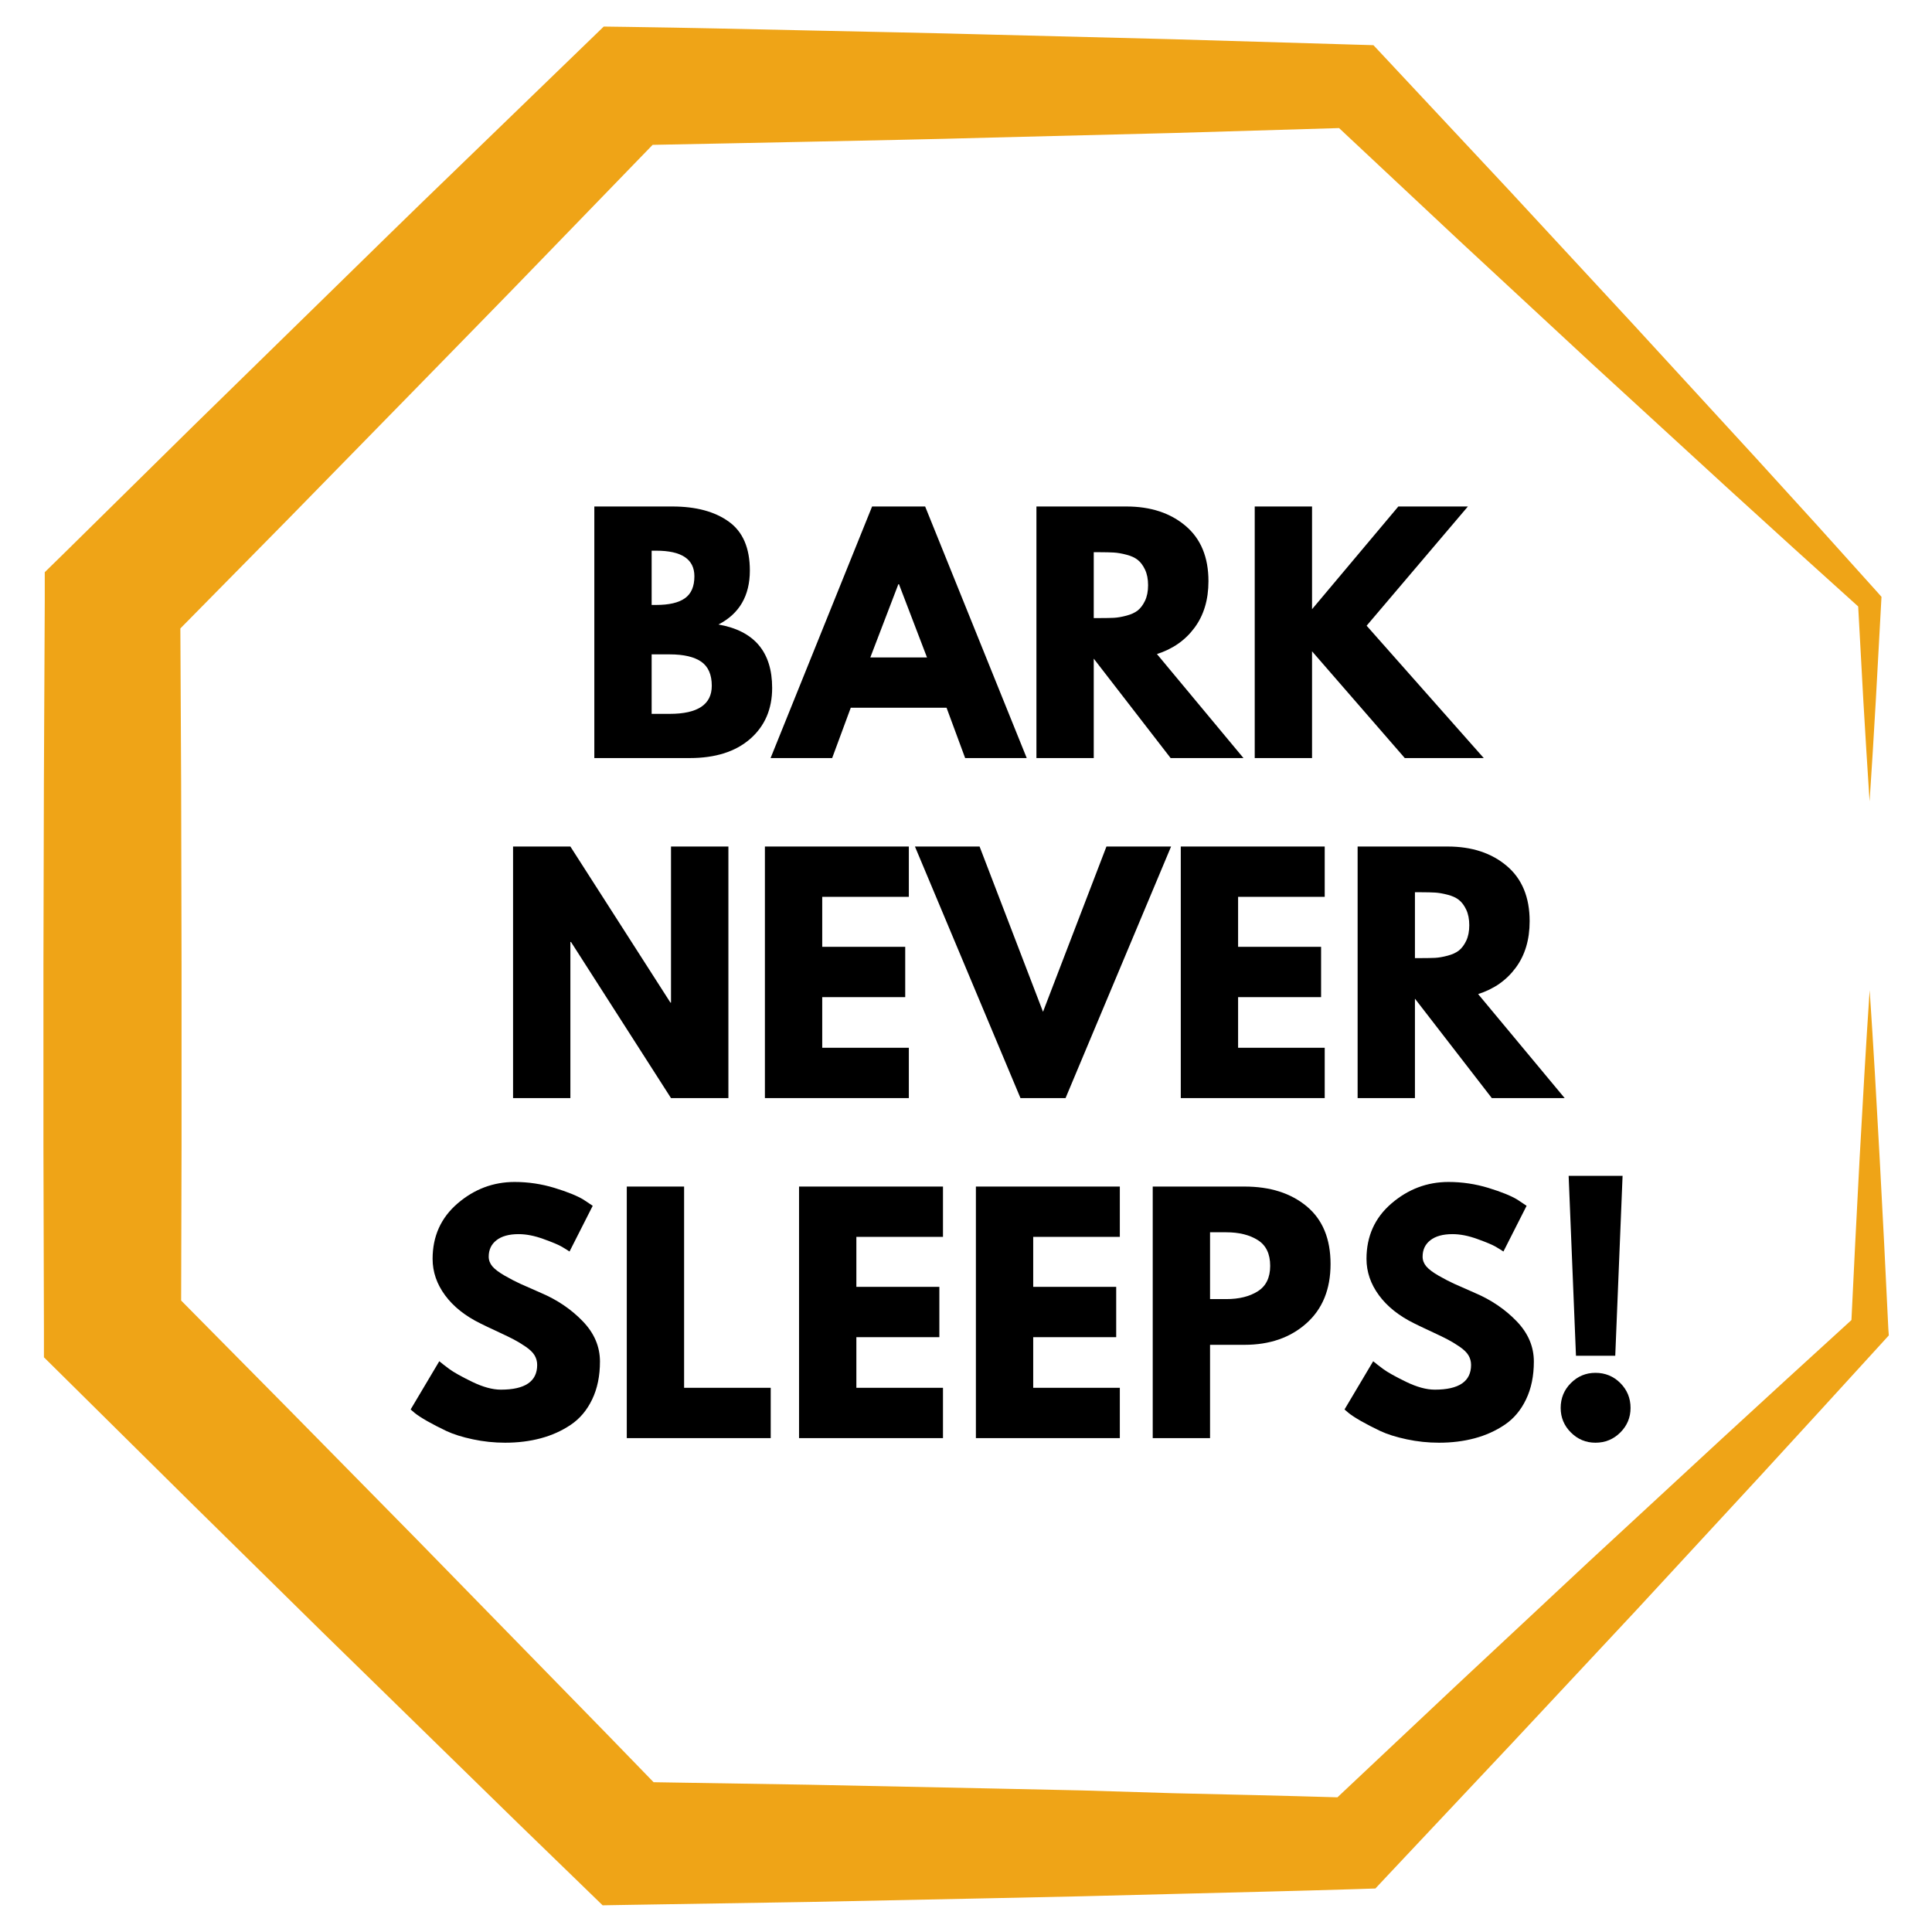
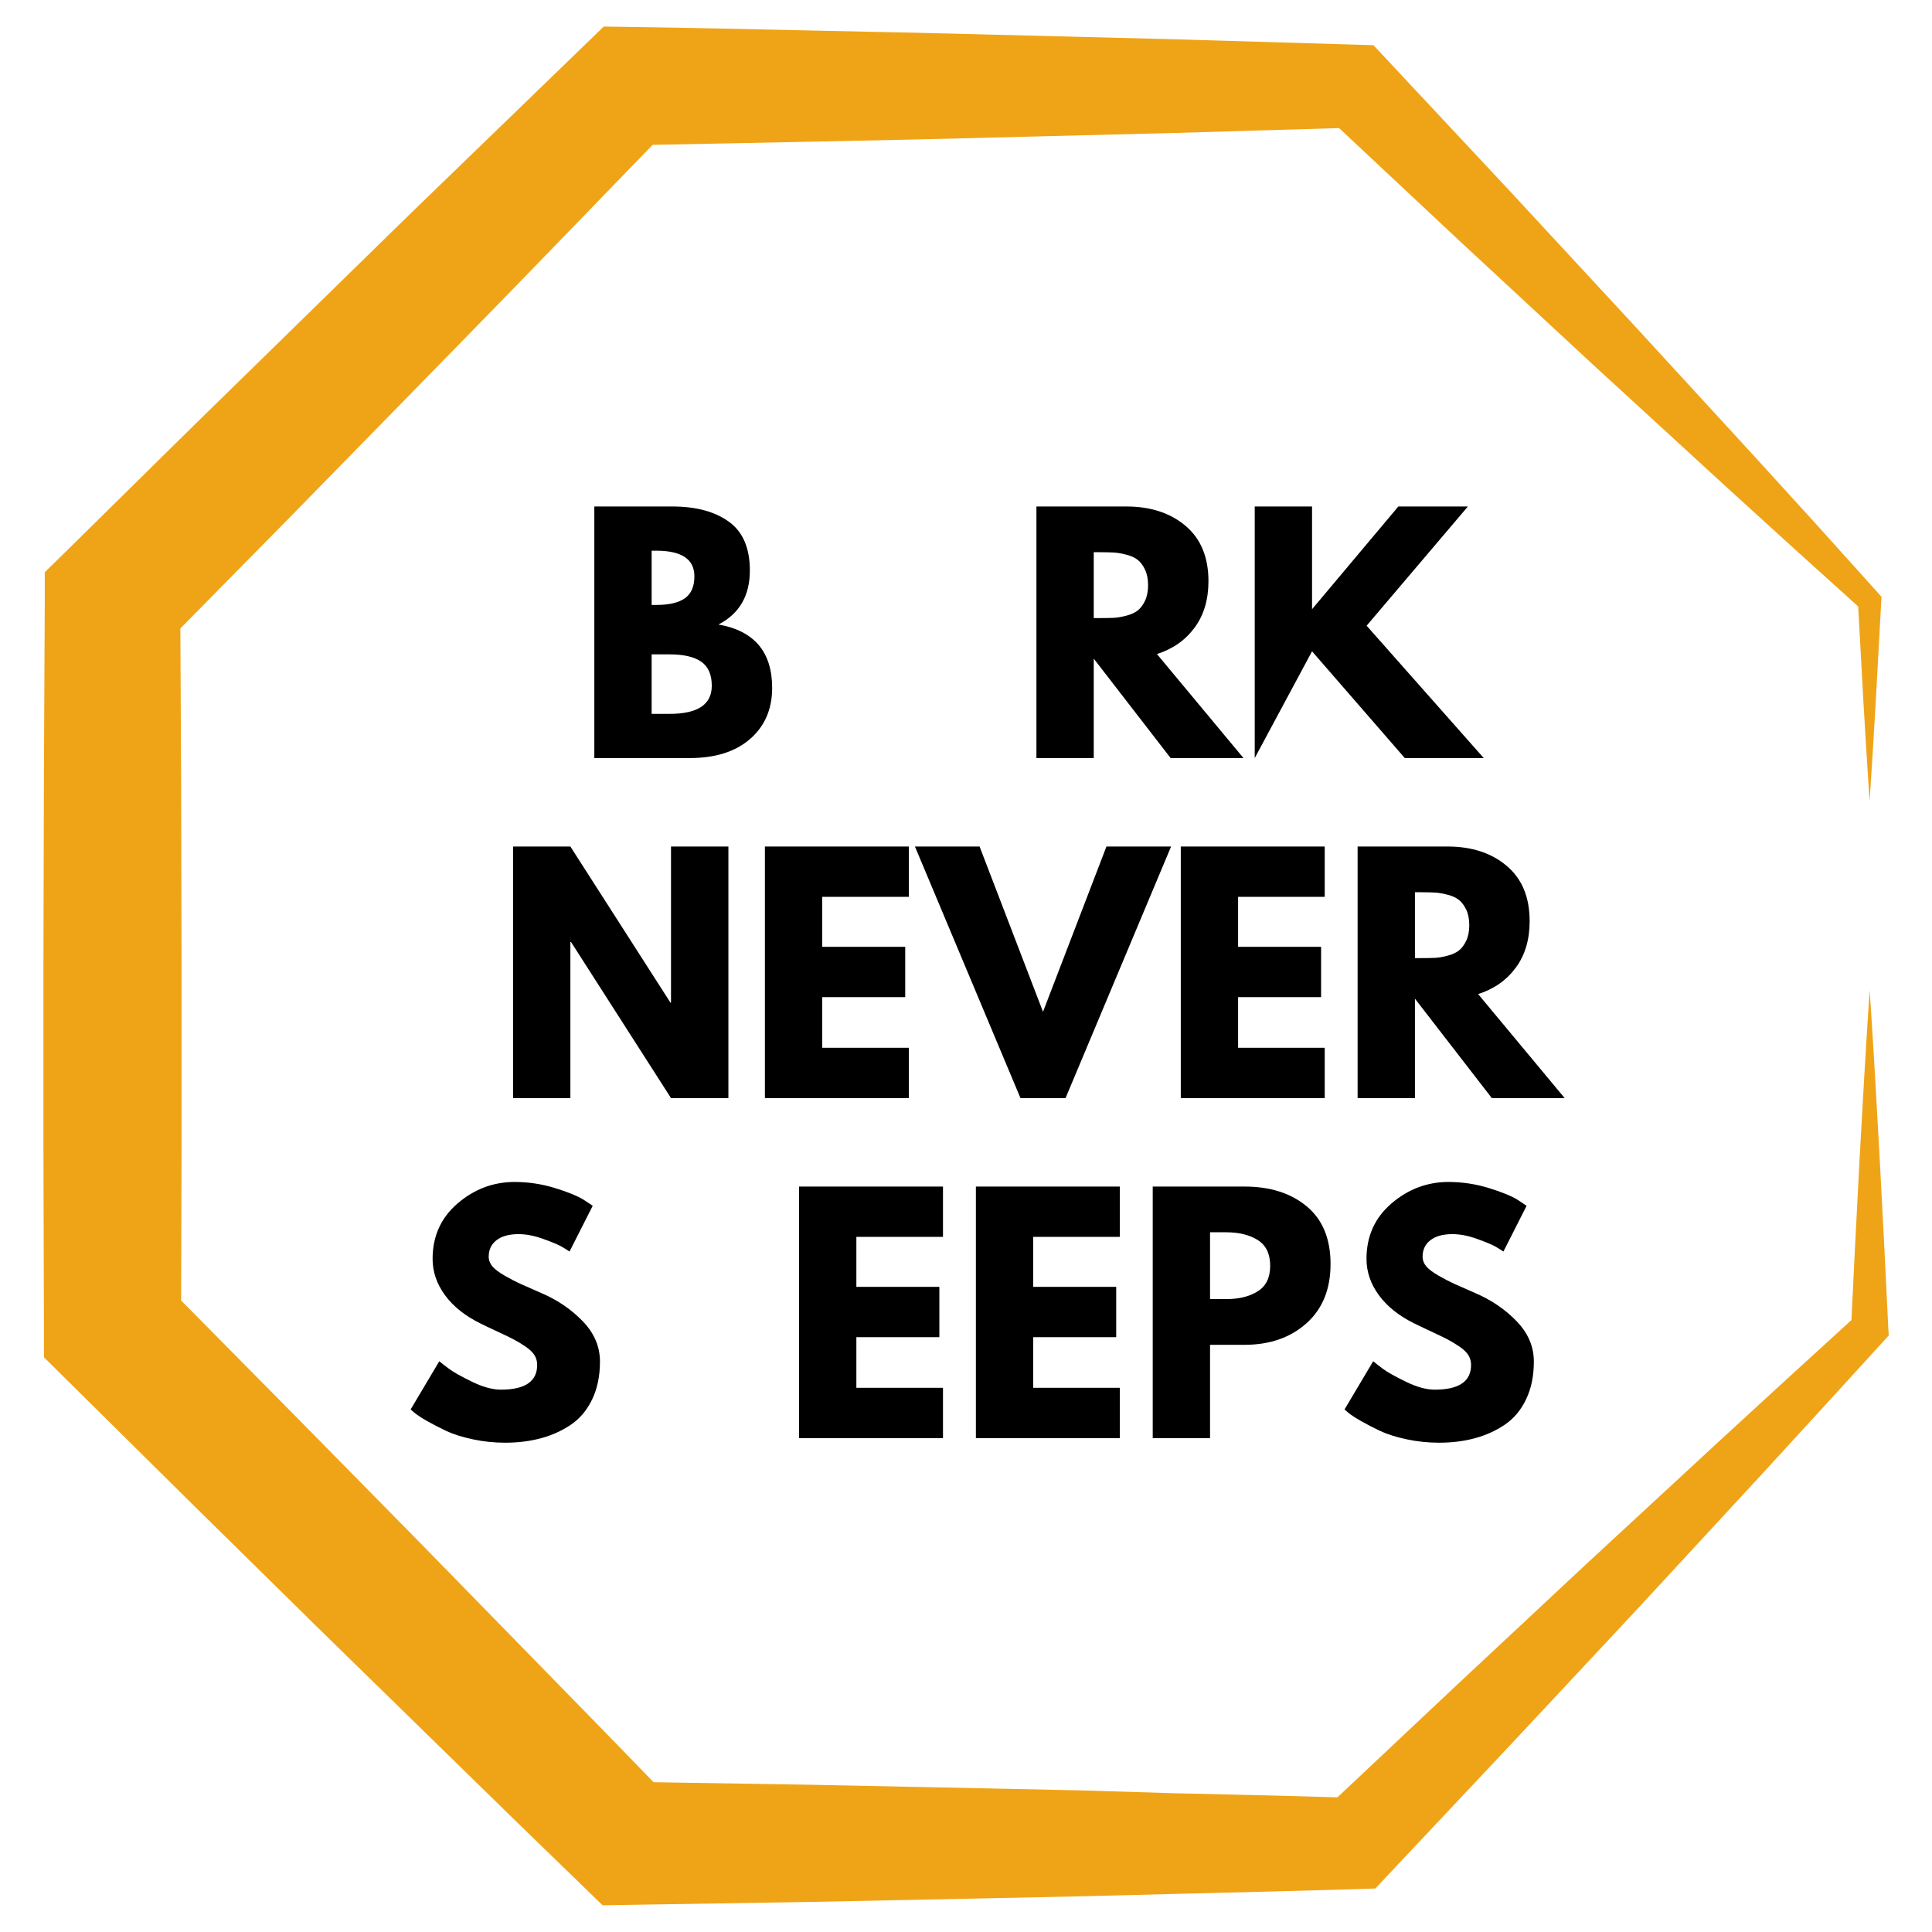
<svg xmlns="http://www.w3.org/2000/svg" width="500" zoomAndPan="magnify" viewBox="0 0 375 375" height="500" preserveAspectRatio="xMidYMid meet" version="1.0">
  <defs>
    <g />
    <clipPath id="ba7e43afd6">
      <path d="M 8.398 5 L 366.898 5 L 366.898 370 L 8.398 370 Z M 8.398 5 " clip-rule="nonzero" />
    </clipPath>
  </defs>
  <g clip-path="url(#ba7e43afd6)">
    <path fill="#efa417" d="M 366.523 257.895 L 365.719 241.469 L 364.855 225.039 L 363.93 208.609 C 363.609 203.125 363.266 197.648 362.902 192.18 C 362.539 197.656 362.184 203.129 361.871 208.609 L 360.938 225.039 L 360.086 241.469 L 359.363 256.223 C 350.988 263.852 342.617 271.516 334.25 279.219 L 308.297 303.211 L 282.453 327.348 L 259.594 348.859 C 248.957 348.539 238.32 348.305 227.684 348.059 L 210.023 347.52 L 192.363 347.141 L 157.043 346.414 L 126.863 345.926 L 117.879 336.664 L 105.535 324.023 L 80.859 298.762 L 56.078 273.586 L 35.16 252.434 L 35.238 222.574 L 35.238 187.254 L 35.16 151.934 L 35.008 121.98 L 55.926 100.754 L 80.625 75.508 C 88.84 67.066 97.102 58.691 105.277 50.211 L 126.672 28.117 C 136.801 27.941 146.922 27.699 157.051 27.508 C 168.824 27.258 180.594 27.039 192.371 26.703 L 227.727 25.816 L 259.91 24.859 L 283.105 46.582 L 309.027 70.617 L 335.078 94.512 L 348.152 106.41 L 360.672 117.715 L 361.68 136.109 C 362.059 142.594 362.461 149.078 362.887 155.562 C 363.316 149.078 363.715 142.594 364.086 136.109 L 365.152 116.652 L 365.195 115.848 L 364.488 115.043 L 352.652 101.891 L 340.75 88.816 L 316.855 62.789 L 292.832 36.84 L 268.695 11.023 L 266.586 8.77 L 262.996 8.664 L 227.727 7.617 L 192.406 6.719 C 180.625 6.395 168.855 6.172 157.086 5.914 C 145.312 5.656 133.535 5.383 121.762 5.219 L 117.184 5.156 L 113.645 8.582 L 88.23 33.172 C 79.75 41.34 71.332 49.609 62.934 57.824 L 37.676 82.523 L 12.52 107.312 L 8.688 111.062 L 8.688 116.598 L 8.52 151.918 L 8.43 187.238 L 8.43 222.559 L 8.527 257.879 L 8.527 263.449 L 12.414 267.293 L 37.516 292.133 L 62.691 316.91 L 87.957 341.59 L 100.602 353.945 L 113.281 366.238 L 116.969 369.82 L 121.73 369.738 L 157.051 369.168 L 192.371 368.445 L 210.031 368.066 L 227.691 367.617 C 239.465 367.309 251.234 367.051 263.008 366.684 L 266.965 366.555 L 269.289 364.074 L 293.508 338.328 L 317.645 312.488 L 341.629 286.523 C 349.605 277.84 357.559 269.145 365.492 260.438 L 366.617 259.199 Z M 366.523 257.895 " fill-opacity="1" fill-rule="nonzero" />
  </g>
  <g fill="#000000" fill-opacity="1">
    <g transform="translate(111.812, 147.138)">
      <g>
        <path d="M 3.547 -48.828 L 18.703 -48.828 C 23.273 -48.828 26.922 -47.848 29.641 -45.891 C 32.367 -43.941 33.734 -40.781 33.734 -36.406 C 33.734 -31.508 31.703 -28.016 27.641 -25.922 C 34.586 -24.703 38.062 -20.598 38.062 -13.609 C 38.062 -9.504 36.641 -6.207 33.797 -3.719 C 30.953 -1.238 27.047 0 22.078 0 L 3.547 0 Z M 14.672 -29.719 L 15.562 -29.719 C 18.051 -29.719 19.906 -30.148 21.125 -31.016 C 22.352 -31.879 22.969 -33.301 22.969 -35.281 C 22.969 -38.594 20.5 -40.25 15.562 -40.25 L 14.672 -40.25 Z M 14.672 -8.578 L 18.172 -8.578 C 23.617 -8.578 26.344 -10.395 26.344 -14.031 C 26.344 -16.195 25.66 -17.754 24.297 -18.703 C 22.93 -19.648 20.891 -20.125 18.172 -20.125 L 14.672 -20.125 Z M 14.672 -8.578 " />
      </g>
    </g>
  </g>
  <g fill="#000000" fill-opacity="1">
    <g transform="translate(151.226, 147.138)">
      <g>
-         <path d="M 28.344 -48.828 L 48.062 0 L 36.109 0 L 32.5 -9.766 L 13.906 -9.766 L 10.297 0 L -1.656 0 L 18.047 -48.828 Z M 28.703 -19.531 L 23.266 -33.734 L 23.141 -33.734 L 17.703 -19.531 Z M 28.703 -19.531 " />
-       </g>
+         </g>
    </g>
  </g>
  <g fill="#000000" fill-opacity="1">
    <g transform="translate(197.623, 147.138)">
      <g>
        <path d="M 3.547 -48.828 L 21.016 -48.828 C 25.711 -48.828 29.539 -47.57 32.5 -45.062 C 35.457 -42.562 36.938 -38.984 36.938 -34.328 C 36.938 -30.734 36.035 -27.723 34.234 -25.297 C 32.441 -22.867 30.008 -21.164 26.938 -20.188 L 43.734 0 L 29.594 0 L 14.672 -19.297 L 14.672 0 L 3.547 0 Z M 14.672 -27.172 L 15.984 -27.172 C 17.004 -27.172 17.867 -27.188 18.578 -27.219 C 19.297 -27.258 20.109 -27.398 21.016 -27.641 C 21.922 -27.879 22.648 -28.211 23.203 -28.641 C 23.754 -29.078 24.227 -29.707 24.625 -30.531 C 25.02 -31.363 25.219 -32.367 25.219 -33.547 C 25.219 -34.734 25.02 -35.742 24.625 -36.578 C 24.227 -37.41 23.754 -38.039 23.203 -38.469 C 22.648 -38.906 21.922 -39.238 21.016 -39.469 C 20.109 -39.707 19.297 -39.848 18.578 -39.891 C 17.867 -39.93 17.004 -39.953 15.984 -39.953 L 14.672 -39.953 Z M 14.672 -27.172 " />
      </g>
    </g>
  </g>
  <g fill="#000000" fill-opacity="1">
    <g transform="translate(239.995, 147.138)">
      <g>
-         <path d="M 48 0 L 32.672 0 L 14.672 -20.719 L 14.672 0 L 3.547 0 L 3.547 -48.828 L 14.672 -48.828 L 14.672 -28.891 L 31.422 -48.828 L 44.922 -48.828 L 25.266 -25.688 Z M 48 0 " />
+         <path d="M 48 0 L 32.672 0 L 14.672 -20.719 L 3.547 0 L 3.547 -48.828 L 14.672 -48.828 L 14.672 -28.891 L 31.422 -48.828 L 44.922 -48.828 L 25.266 -25.688 Z M 48 0 " />
      </g>
    </g>
  </g>
  <g fill="#000000" fill-opacity="1">
    <g transform="translate(79.878, 213.138)">
      <g />
    </g>
  </g>
  <g fill="#000000" fill-opacity="1">
    <g transform="translate(96.038, 213.138)">
      <g>
        <path d="M 14.672 -30.297 L 14.672 0 L 3.547 0 L 3.547 -48.828 L 14.672 -48.828 L 34.094 -18.531 L 34.203 -18.531 L 34.203 -48.828 L 45.344 -48.828 L 45.344 0 L 34.203 0 L 14.797 -30.297 Z M 14.672 -30.297 " />
      </g>
    </g>
  </g>
  <g fill="#000000" fill-opacity="1">
    <g transform="translate(144.921, 213.138)">
      <g>
        <path d="M 31.484 -48.828 L 31.484 -39.062 L 14.672 -39.062 L 14.672 -29.359 L 30.781 -29.359 L 30.781 -19.594 L 14.672 -19.594 L 14.672 -9.766 L 31.484 -9.766 L 31.484 0 L 3.547 0 L 3.547 -48.828 Z M 31.484 -48.828 " />
      </g>
    </g>
  </g>
  <g fill="#000000" fill-opacity="1">
    <g transform="translate(179.245, 213.138)">
      <g>
        <path d="M 18.828 0 L -1.656 -48.828 L 10.891 -48.828 L 23.203 -16.75 L 35.516 -48.828 L 48.062 -48.828 L 27.578 0 Z M 18.828 0 " />
      </g>
    </g>
  </g>
  <g fill="#000000" fill-opacity="1">
    <g transform="translate(225.642, 213.138)">
      <g>
        <path d="M 31.484 -48.828 L 31.484 -39.062 L 14.672 -39.062 L 14.672 -29.359 L 30.781 -29.359 L 30.781 -19.594 L 14.672 -19.594 L 14.672 -9.766 L 31.484 -9.766 L 31.484 0 L 3.547 0 L 3.547 -48.828 Z M 31.484 -48.828 " />
      </g>
    </g>
  </g>
  <g fill="#000000" fill-opacity="1">
    <g transform="translate(259.966, 213.138)">
      <g>
        <path d="M 3.547 -48.828 L 21.016 -48.828 C 25.711 -48.828 29.539 -47.57 32.5 -45.062 C 35.457 -42.562 36.938 -38.984 36.938 -34.328 C 36.938 -30.734 36.035 -27.723 34.234 -25.297 C 32.441 -22.867 30.008 -21.164 26.938 -20.188 L 43.734 0 L 29.594 0 L 14.672 -19.297 L 14.672 0 L 3.547 0 Z M 14.672 -27.172 L 15.984 -27.172 C 17.004 -27.172 17.867 -27.188 18.578 -27.219 C 19.297 -27.258 20.109 -27.398 21.016 -27.641 C 21.922 -27.879 22.648 -28.211 23.203 -28.641 C 23.754 -29.078 24.227 -29.707 24.625 -30.531 C 25.02 -31.363 25.219 -32.367 25.219 -33.547 C 25.219 -34.734 25.02 -35.742 24.625 -36.578 C 24.227 -37.41 23.754 -38.039 23.203 -38.469 C 22.648 -38.906 21.922 -39.238 21.016 -39.469 C 20.109 -39.707 19.297 -39.848 18.578 -39.891 C 17.867 -39.93 17.004 -39.953 15.984 -39.953 L 14.672 -39.953 Z M 14.672 -27.172 " />
      </g>
    </g>
  </g>
  <g fill="#000000" fill-opacity="1">
    <g transform="translate(302.347, 213.138)">
      <g />
    </g>
  </g>
  <g fill="#000000" fill-opacity="1">
    <g transform="translate(78.343, 279.138)">
      <g>
        <path d="M 21.547 -49.719 C 24.191 -49.719 26.773 -49.332 29.297 -48.562 C 31.816 -47.789 33.691 -47.031 34.922 -46.281 L 36.703 -45.094 L 32.203 -36.219 C 31.848 -36.457 31.352 -36.766 30.719 -37.141 C 30.082 -37.516 28.895 -38.016 27.156 -38.641 C 25.426 -39.273 23.812 -39.594 22.312 -39.594 C 20.457 -39.594 19.023 -39.195 18.016 -38.406 C 17.016 -37.625 16.516 -36.562 16.516 -35.219 C 16.516 -34.539 16.75 -33.914 17.219 -33.344 C 17.695 -32.781 18.504 -32.172 19.641 -31.516 C 20.785 -30.867 21.789 -30.348 22.656 -29.953 C 23.531 -29.555 24.875 -28.961 26.688 -28.172 C 29.844 -26.828 32.535 -25 34.766 -22.688 C 36.992 -20.383 38.109 -17.773 38.109 -14.859 C 38.109 -12.055 37.602 -9.609 36.594 -7.516 C 35.594 -5.422 34.211 -3.781 32.453 -2.594 C 30.703 -1.414 28.758 -0.539 26.625 0.031 C 24.5 0.602 22.191 0.891 19.703 0.891 C 17.578 0.891 15.488 0.672 13.438 0.234 C 11.383 -0.203 9.664 -0.742 8.281 -1.391 C 6.906 -2.047 5.664 -2.688 4.562 -3.312 C 3.457 -3.945 2.645 -4.477 2.125 -4.906 L 1.359 -5.562 L 6.922 -14.922 C 7.398 -14.523 8.051 -14.02 8.875 -13.406 C 9.707 -12.789 11.176 -11.969 13.281 -10.938 C 15.395 -9.914 17.258 -9.406 18.875 -9.406 C 23.57 -9.406 25.922 -11.004 25.922 -14.203 C 25.922 -14.879 25.754 -15.5 25.422 -16.062 C 25.086 -16.633 24.492 -17.207 23.641 -17.781 C 22.797 -18.352 22.047 -18.805 21.391 -19.141 C 20.742 -19.484 19.68 -20 18.203 -20.688 C 16.723 -21.375 15.629 -21.895 14.922 -22.25 C 11.953 -23.707 9.66 -25.531 8.047 -27.719 C 6.43 -29.914 5.625 -32.273 5.625 -34.797 C 5.625 -39.18 7.238 -42.766 10.469 -45.547 C 13.707 -48.328 17.398 -49.719 21.547 -49.719 Z M 21.547 -49.719 " />
      </g>
    </g>
  </g>
  <g fill="#000000" fill-opacity="1">
    <g transform="translate(118.112, 279.138)">
      <g>
-         <path d="M 14.672 -48.828 L 14.672 -9.766 L 31.484 -9.766 L 31.484 0 L 3.547 0 L 3.547 -48.828 Z M 14.672 -48.828 " />
-       </g>
+         </g>
    </g>
  </g>
  <g fill="#000000" fill-opacity="1">
    <g transform="translate(151.548, 279.138)">
      <g>
        <path d="M 31.484 -48.828 L 31.484 -39.062 L 14.672 -39.062 L 14.672 -29.359 L 30.781 -29.359 L 30.781 -19.594 L 14.672 -19.594 L 14.672 -9.766 L 31.484 -9.766 L 31.484 0 L 3.547 0 L 3.547 -48.828 Z M 31.484 -48.828 " />
      </g>
    </g>
  </g>
  <g fill="#000000" fill-opacity="1">
    <g transform="translate(185.873, 279.138)">
      <g>
        <path d="M 31.484 -48.828 L 31.484 -39.062 L 14.672 -39.062 L 14.672 -29.359 L 30.781 -29.359 L 30.781 -19.594 L 14.672 -19.594 L 14.672 -9.766 L 31.484 -9.766 L 31.484 0 L 3.547 0 L 3.547 -48.828 Z M 31.484 -48.828 " />
      </g>
    </g>
  </g>
  <g fill="#000000" fill-opacity="1">
    <g transform="translate(220.197, 279.138)">
      <g>
        <path d="M 3.547 -48.828 L 21.359 -48.828 C 26.336 -48.828 30.363 -47.547 33.438 -44.984 C 36.52 -42.422 38.062 -38.691 38.062 -33.797 C 38.062 -28.898 36.5 -25.062 33.375 -22.281 C 30.258 -19.5 26.254 -18.109 21.359 -18.109 L 14.672 -18.109 L 14.672 0 L 3.547 0 Z M 14.672 -26.984 L 17.812 -26.984 C 20.301 -26.984 22.344 -27.488 23.938 -28.5 C 25.539 -29.508 26.344 -31.156 26.344 -33.438 C 26.344 -35.77 25.539 -37.438 23.938 -38.438 C 22.344 -39.445 20.301 -39.953 17.812 -39.953 L 14.672 -39.953 Z M 14.672 -26.984 " />
      </g>
    </g>
  </g>
  <g fill="#000000" fill-opacity="1">
    <g transform="translate(259.611, 279.138)">
      <g>
        <path d="M 21.547 -49.719 C 24.191 -49.719 26.773 -49.332 29.297 -48.562 C 31.816 -47.789 33.691 -47.031 34.922 -46.281 L 36.703 -45.094 L 32.203 -36.219 C 31.848 -36.457 31.352 -36.766 30.719 -37.141 C 30.082 -37.516 28.895 -38.016 27.156 -38.641 C 25.426 -39.273 23.812 -39.594 22.312 -39.594 C 20.457 -39.594 19.023 -39.195 18.016 -38.406 C 17.016 -37.625 16.516 -36.562 16.516 -35.219 C 16.516 -34.539 16.75 -33.914 17.219 -33.344 C 17.695 -32.781 18.504 -32.172 19.641 -31.516 C 20.785 -30.867 21.789 -30.348 22.656 -29.953 C 23.531 -29.555 24.875 -28.961 26.688 -28.172 C 29.844 -26.828 32.535 -25 34.766 -22.688 C 36.992 -20.383 38.109 -17.773 38.109 -14.859 C 38.109 -12.055 37.602 -9.609 36.594 -7.516 C 35.594 -5.422 34.211 -3.781 32.453 -2.594 C 30.703 -1.414 28.758 -0.539 26.625 0.031 C 24.5 0.602 22.191 0.891 19.703 0.891 C 17.578 0.891 15.488 0.672 13.438 0.234 C 11.383 -0.203 9.664 -0.742 8.281 -1.391 C 6.906 -2.047 5.664 -2.688 4.562 -3.312 C 3.457 -3.945 2.645 -4.477 2.125 -4.906 L 1.359 -5.562 L 6.922 -14.922 C 7.398 -14.523 8.051 -14.02 8.875 -13.406 C 9.707 -12.789 11.176 -11.969 13.281 -10.938 C 15.395 -9.914 17.258 -9.406 18.875 -9.406 C 23.57 -9.406 25.922 -11.004 25.922 -14.203 C 25.922 -14.879 25.754 -15.5 25.422 -16.062 C 25.086 -16.633 24.492 -17.207 23.641 -17.781 C 22.797 -18.352 22.047 -18.805 21.391 -19.141 C 20.742 -19.484 19.68 -20 18.203 -20.688 C 16.723 -21.375 15.629 -21.895 14.922 -22.25 C 11.953 -23.707 9.66 -25.531 8.047 -27.719 C 6.43 -29.914 5.625 -32.273 5.625 -34.797 C 5.625 -39.18 7.238 -42.766 10.469 -45.547 C 13.707 -48.328 17.398 -49.719 21.547 -49.719 Z M 21.547 -49.719 " />
      </g>
    </g>
  </g>
  <g fill="#000000" fill-opacity="1">
    <g transform="translate(299.379, 279.138)">
      <g>
-         <path d="M 6.516 -15.984 L 5.094 -50.906 L 15.562 -50.906 L 14.141 -15.984 Z M 10.297 -12.672 C 12.191 -12.672 13.801 -12.008 15.125 -10.688 C 16.445 -9.363 17.109 -7.754 17.109 -5.859 C 17.109 -4.004 16.445 -2.414 15.125 -1.094 C 13.801 0.227 12.191 0.891 10.297 0.891 C 8.441 0.891 6.852 0.227 5.531 -1.094 C 4.207 -2.414 3.547 -4.004 3.547 -5.859 C 3.547 -7.754 4.207 -9.363 5.531 -10.688 C 6.852 -12.008 8.441 -12.672 10.297 -12.672 Z M 10.297 -12.672 " />
-       </g>
+         </g>
    </g>
  </g>
</svg>